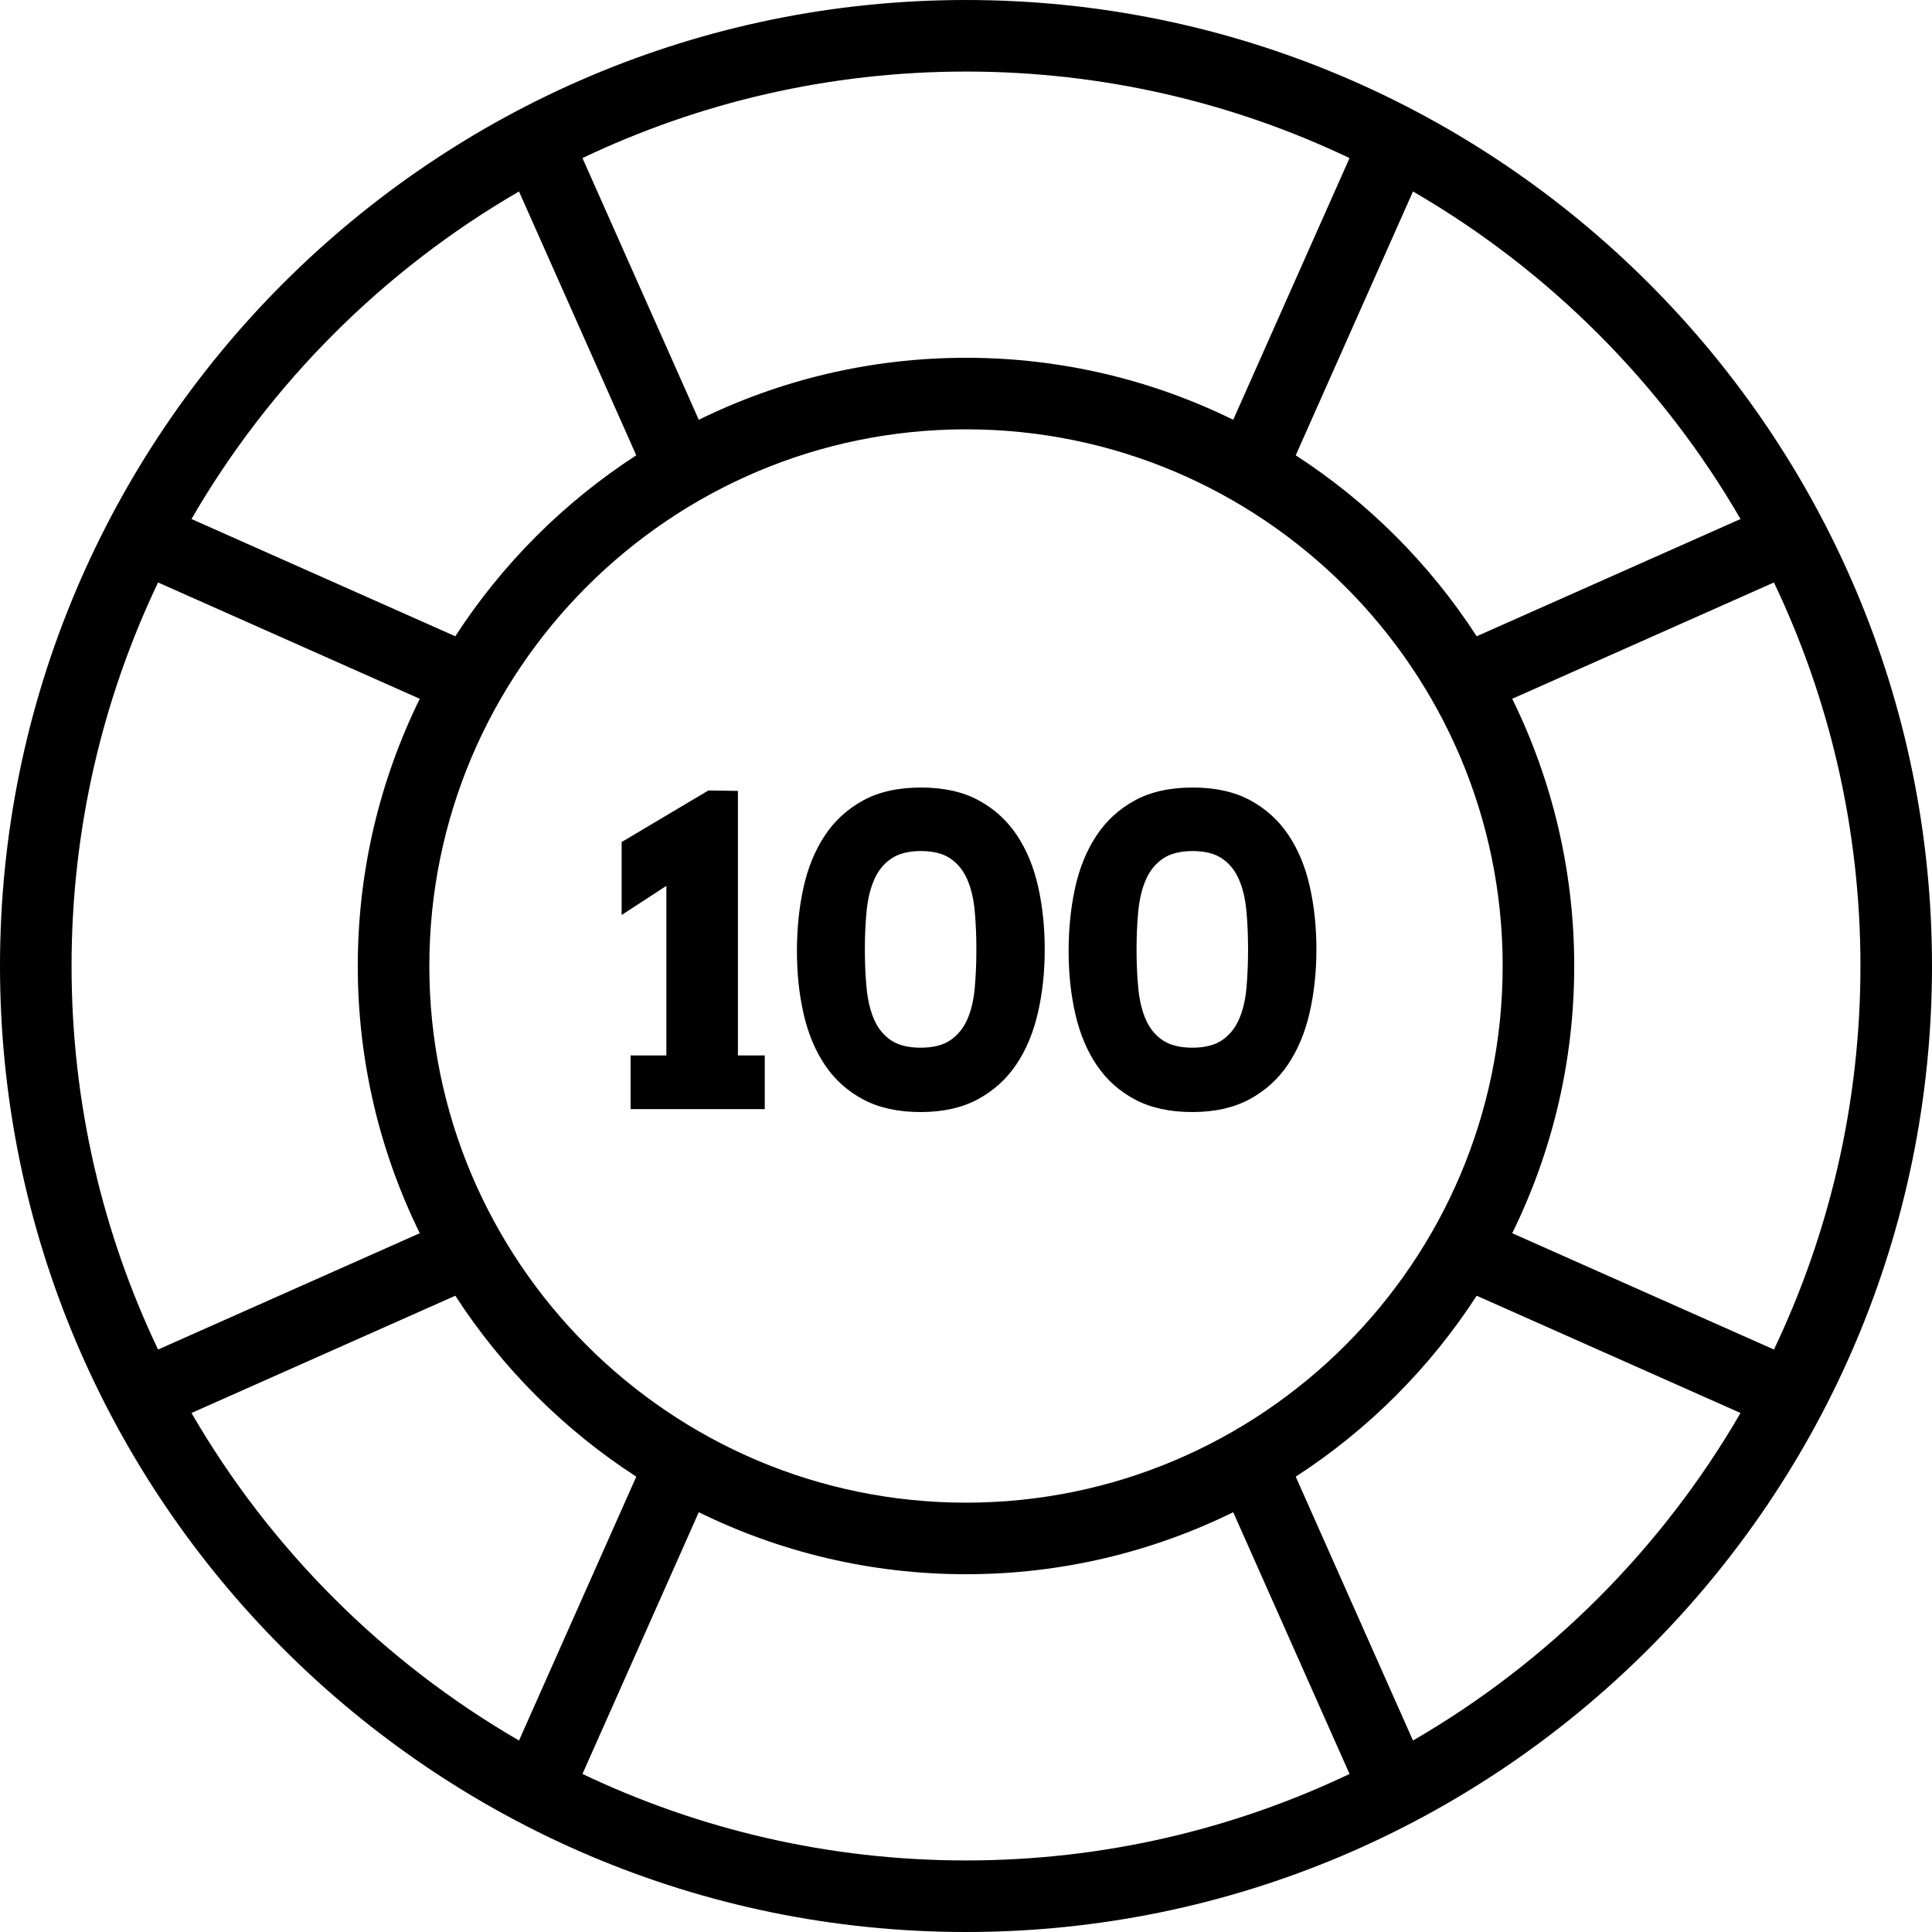
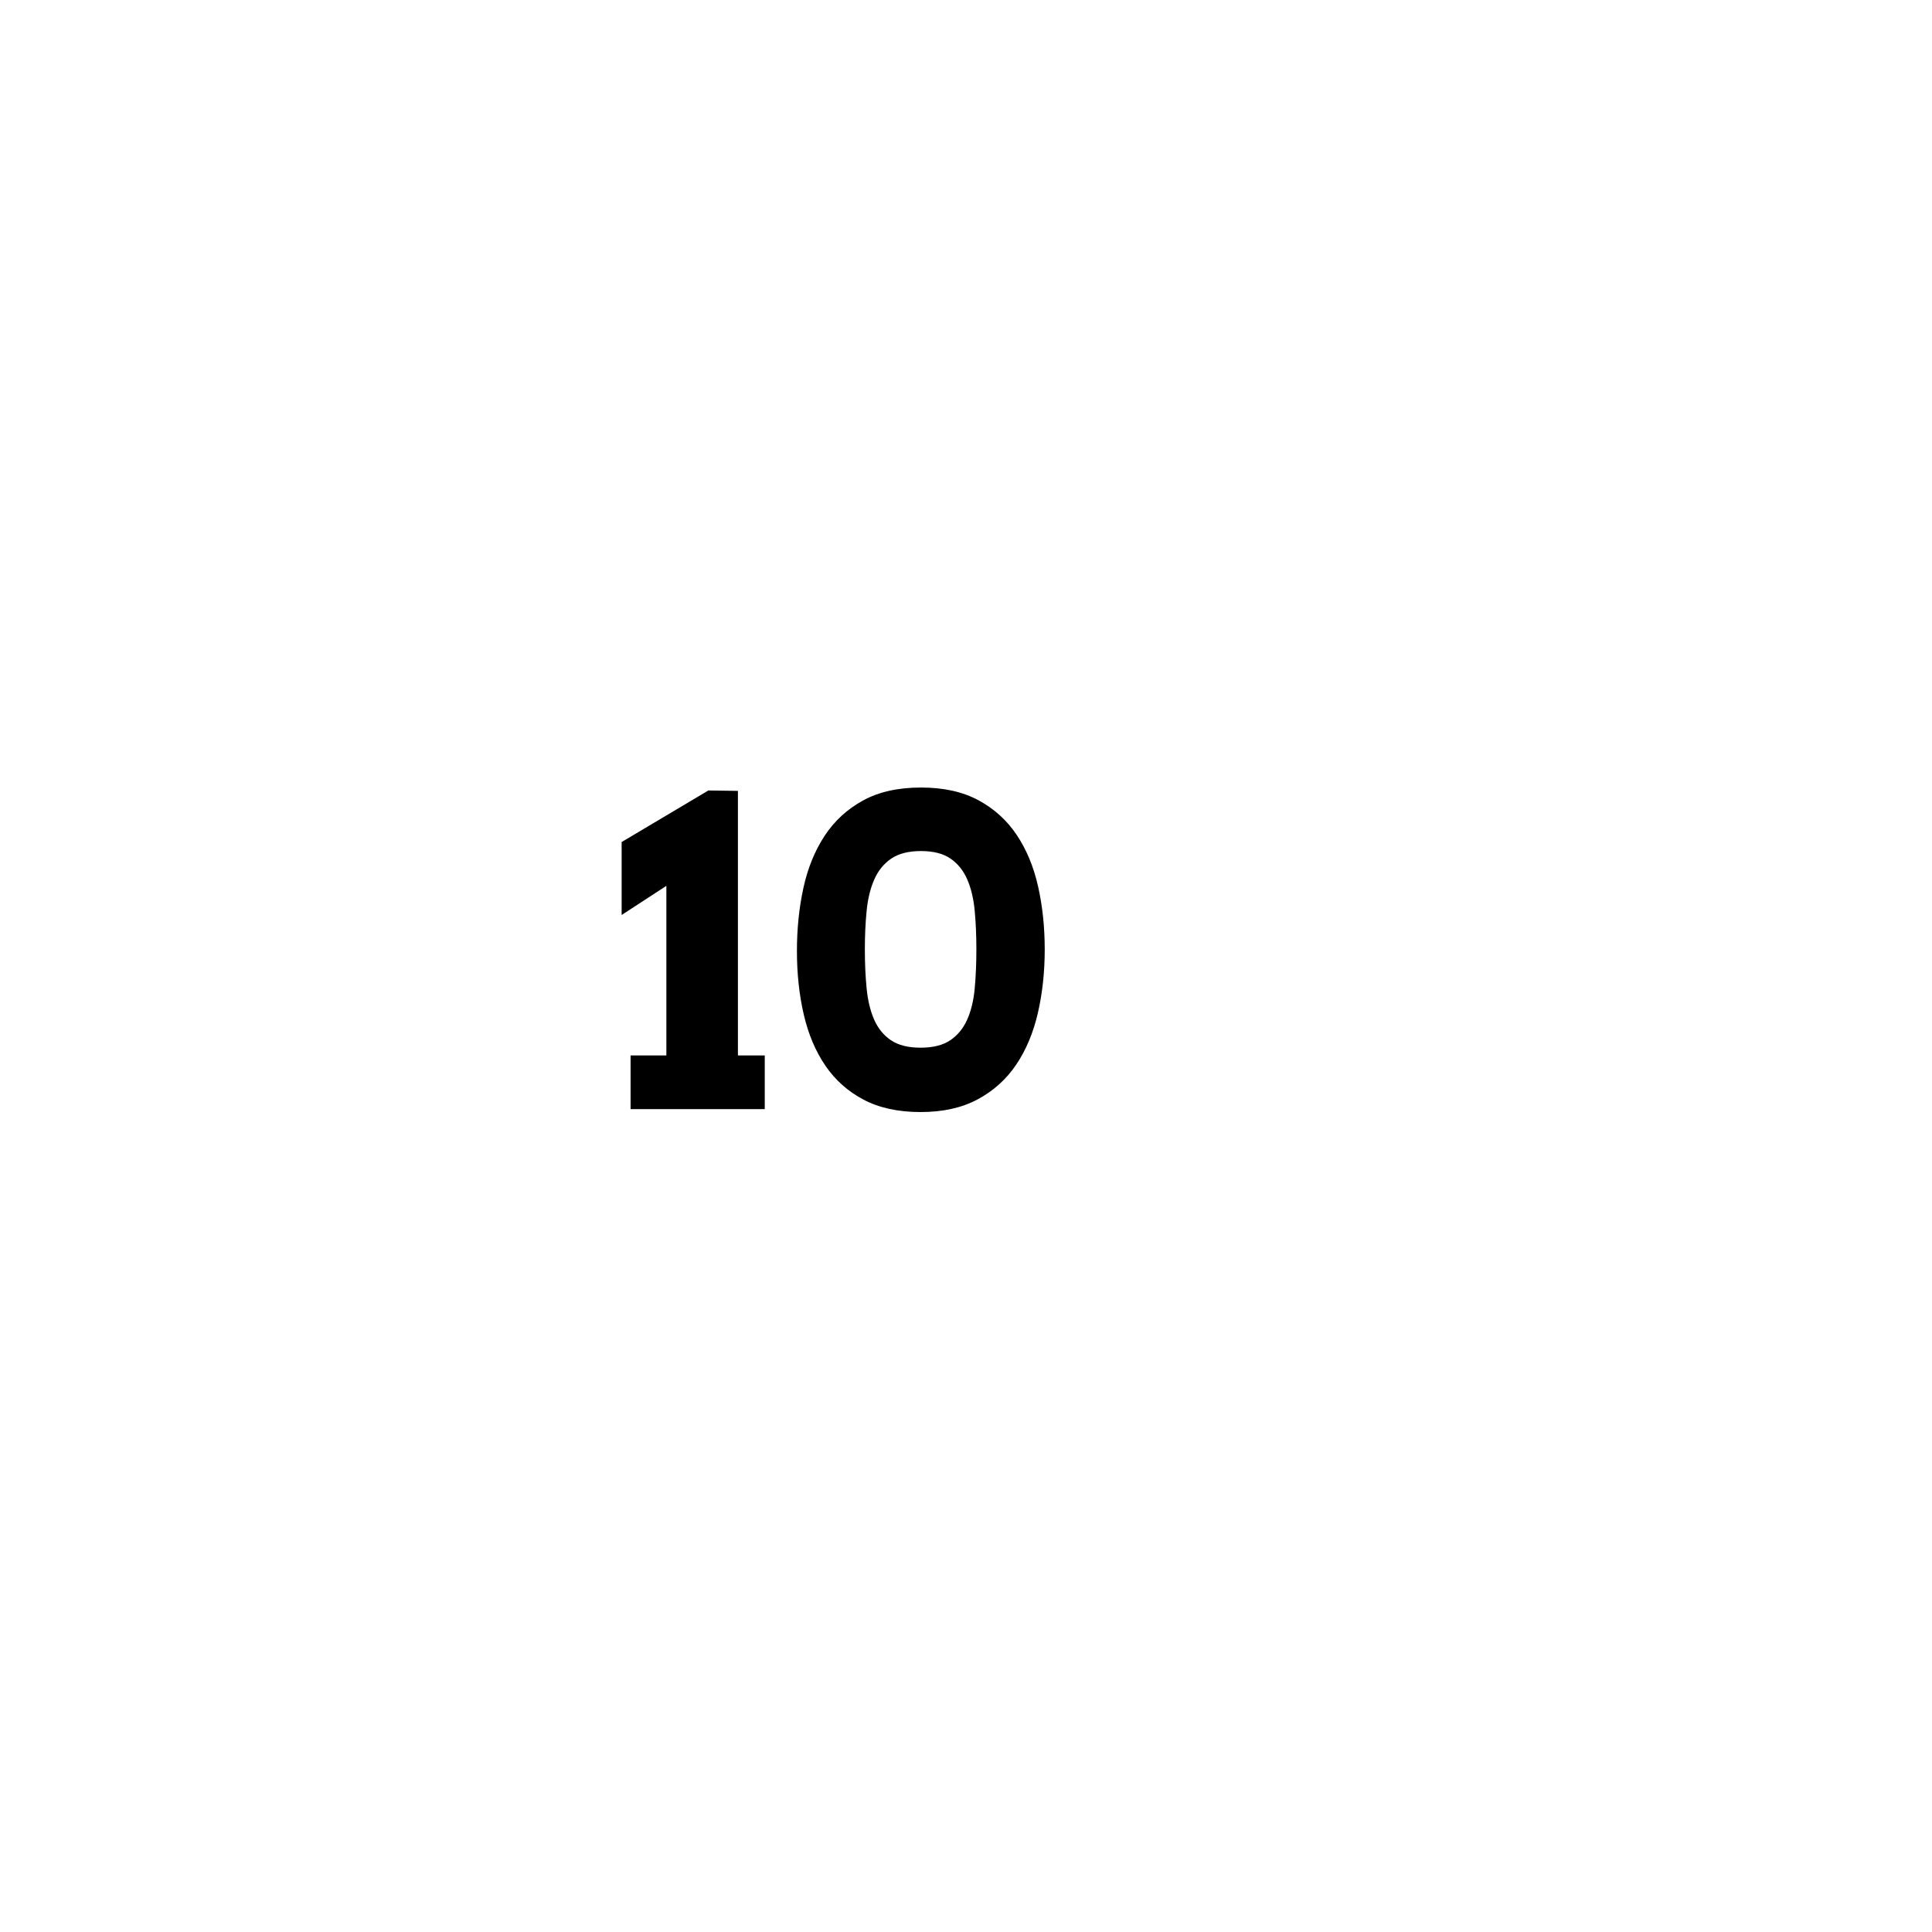
<svg xmlns="http://www.w3.org/2000/svg" version="1.1" id="Layer_1" x="0px" y="0px" viewBox="0 0 512 512" style="enable-background:new 0 0 512 512;" xml:space="preserve">
  <g>
    <g>
-       <path d="M256,0C114.841,0,0,114.841,0,256c0,141.16,114.841,256,256,256s256-114.84,256-256C512,114.841,397.159,0,256,0z     M461.255,137.544l-69.918,31.074c-12.42-19.169-28.786-35.535-47.956-47.955l31.075-69.918    C410.414,71.579,440.421,101.586,461.255,137.544z M398.222,256c0,78.421-63.801,142.222-142.222,142.222    S113.778,334.421,113.778,256S177.579,113.778,256,113.778S398.222,177.579,398.222,256z M256,18.963    c36.355,0,70.82,8.237,101.64,22.927l-30.825,69.355c-21.389-10.507-45.419-16.43-70.815-16.43    c-25.396,0-49.426,5.924-70.815,16.43L154.36,41.89C185.18,27.2,219.645,18.963,256,18.963z M137.544,50.745l31.074,69.918    c-19.169,12.42-35.535,28.786-47.955,47.955l-69.918-31.074C71.579,101.586,101.586,71.579,137.544,50.745z M18.963,256    c0-36.355,8.236-70.82,22.927-101.64l69.355,30.824c-10.507,21.39-16.43,45.42-16.43,70.816c0,25.396,5.924,49.426,16.43,70.815    l-69.356,30.826C27.199,326.82,18.963,292.357,18.963,256z M50.745,374.456l69.918-31.074    c12.42,19.169,28.786,35.535,47.955,47.953l-31.074,69.919C101.586,440.421,71.579,410.414,50.745,374.456z M256,493.037    c-36.355,0-70.82-8.236-101.64-22.926l30.825-69.356c21.389,10.507,45.419,16.43,70.815,16.43c25.396,0,49.426-5.924,70.815-16.43    l30.825,69.356C326.82,484.801,292.355,493.037,256,493.037z M374.456,461.255l-31.074-69.919    c19.169-12.419,35.535-28.785,47.955-47.954l69.918,31.074C440.421,410.414,410.414,440.421,374.456,461.255z M400.755,326.815    c10.507-21.389,16.43-45.419,16.43-70.815c0-25.396-5.924-49.426-16.43-70.816l69.355-30.824    c14.691,30.82,22.927,65.285,22.927,101.64c0,36.357-8.236,70.82-22.926,101.641L400.755,326.815z" />
-     </g>
+       </g>
  </g>
  <g>
    <g>
      <path d="M275.111,234.954c-1.167-5.204-3.046-9.75-5.639-13.639c-2.593-3.889-5.972-6.963-10.139-9.222    c-4.167-2.259-9.25-3.389-15.25-3.389c-6.074,0-11.204,1.148-15.389,3.444c-4.185,2.296-7.574,5.417-10.167,9.361    c-2.592,3.945-4.463,8.537-5.611,13.778c-1.148,5.241-1.722,10.824-1.722,16.75c0,6,0.602,11.602,1.806,16.806    s3.111,9.722,5.722,13.555c2.611,3.833,5.991,6.843,10.139,9.028s9.185,3.278,15.111,3.278c5.926,0,10.981-1.129,15.167-3.389    c4.185-2.259,7.583-5.333,10.194-9.222c2.611-3.889,4.518-8.454,5.722-13.694c1.204-5.241,1.806-10.843,1.806-16.806    C276.861,245.704,276.278,240.157,275.111,234.954z M258.306,261.981c-0.296,3.185-0.963,5.935-2,8.25    c-1.037,2.315-2.528,4.13-4.472,5.445c-1.944,1.315-4.565,1.972-7.861,1.972c-3.296,0-5.917-0.657-7.861-1.972    c-1.944-1.315-3.426-3.13-4.444-5.445c-1.019-2.315-1.685-5.065-2-8.25c-0.315-3.185-0.472-6.648-0.472-10.389    c0-3.667,0.157-7.083,0.472-10.25c0.315-3.167,0.991-5.926,2.028-8.278s2.537-4.194,4.5-5.528c1.963-1.333,4.593-2,7.889-2    c3.259,0,5.861,0.667,7.805,2c1.944,1.333,3.426,3.176,4.444,5.528s1.676,5.111,1.972,8.278c0.296,3.167,0.444,6.583,0.444,10.25    C258.75,255.333,258.602,258.796,258.306,261.981z" />
    </g>
  </g>
  <g>
    <g>
      <polygon points="195.556,279.704 195.556,209.593 187.731,209.482 164.741,223.148 164.741,242.482 176.593,234.759     176.593,279.704 167.111,279.704 167.111,293.926 202.667,293.926 202.667,279.704   " />
    </g>
  </g>
  <g>
    <g>
-       <path d="M347.111,234.954c-1.167-5.204-3.046-9.75-5.639-13.639c-2.593-3.889-5.972-6.963-10.139-9.222    c-4.167-2.259-9.25-3.389-15.25-3.389c-6.074,0-11.204,1.148-15.389,3.444c-4.185,2.296-7.574,5.417-10.167,9.361    c-2.592,3.945-4.463,8.537-5.611,13.778c-1.148,5.241-1.722,10.824-1.722,16.75c0,6,0.602,11.602,1.805,16.806    s3.111,9.722,5.722,13.555c2.611,3.833,5.991,6.843,10.139,9.028c4.148,2.185,9.185,3.278,15.111,3.278s10.981-1.129,15.167-3.389    c4.185-2.259,7.583-5.333,10.195-9.222c2.611-3.889,4.518-8.454,5.722-13.694c1.204-5.241,1.805-10.843,1.805-16.806    C348.861,245.704,348.278,240.157,347.111,234.954z M330.306,261.981c-0.296,3.185-0.963,5.935-2,8.25    c-1.037,2.315-2.528,4.13-4.472,5.445c-1.944,1.315-4.565,1.972-7.861,1.972c-3.296,0-5.917-0.657-7.861-1.972    c-1.944-1.315-3.426-3.13-4.444-5.445c-1.019-2.315-1.685-5.065-2-8.25c-0.315-3.185-0.472-6.648-0.472-10.389    c0-3.667,0.157-7.083,0.472-10.25c0.315-3.167,0.991-5.926,2.028-8.278s2.537-4.194,4.5-5.528c1.963-1.333,4.593-2,7.889-2    c3.259,0,5.861,0.667,7.805,2c1.944,1.333,3.426,3.176,4.444,5.528s1.676,5.111,1.972,8.278c0.296,3.167,0.444,6.583,0.444,10.25    C330.75,255.333,330.602,258.796,330.306,261.981z" />
-     </g>
+       </g>
  </g>
  <g>
</g>
  <g>
</g>
  <g>
</g>
  <g>
</g>
  <g>
</g>
  <g>
</g>
  <g>
</g>
  <g>
</g>
  <g>
</g>
  <g>
</g>
  <g>
</g>
  <g>
</g>
  <g>
</g>
  <g>
</g>
  <g>
</g>
</svg>